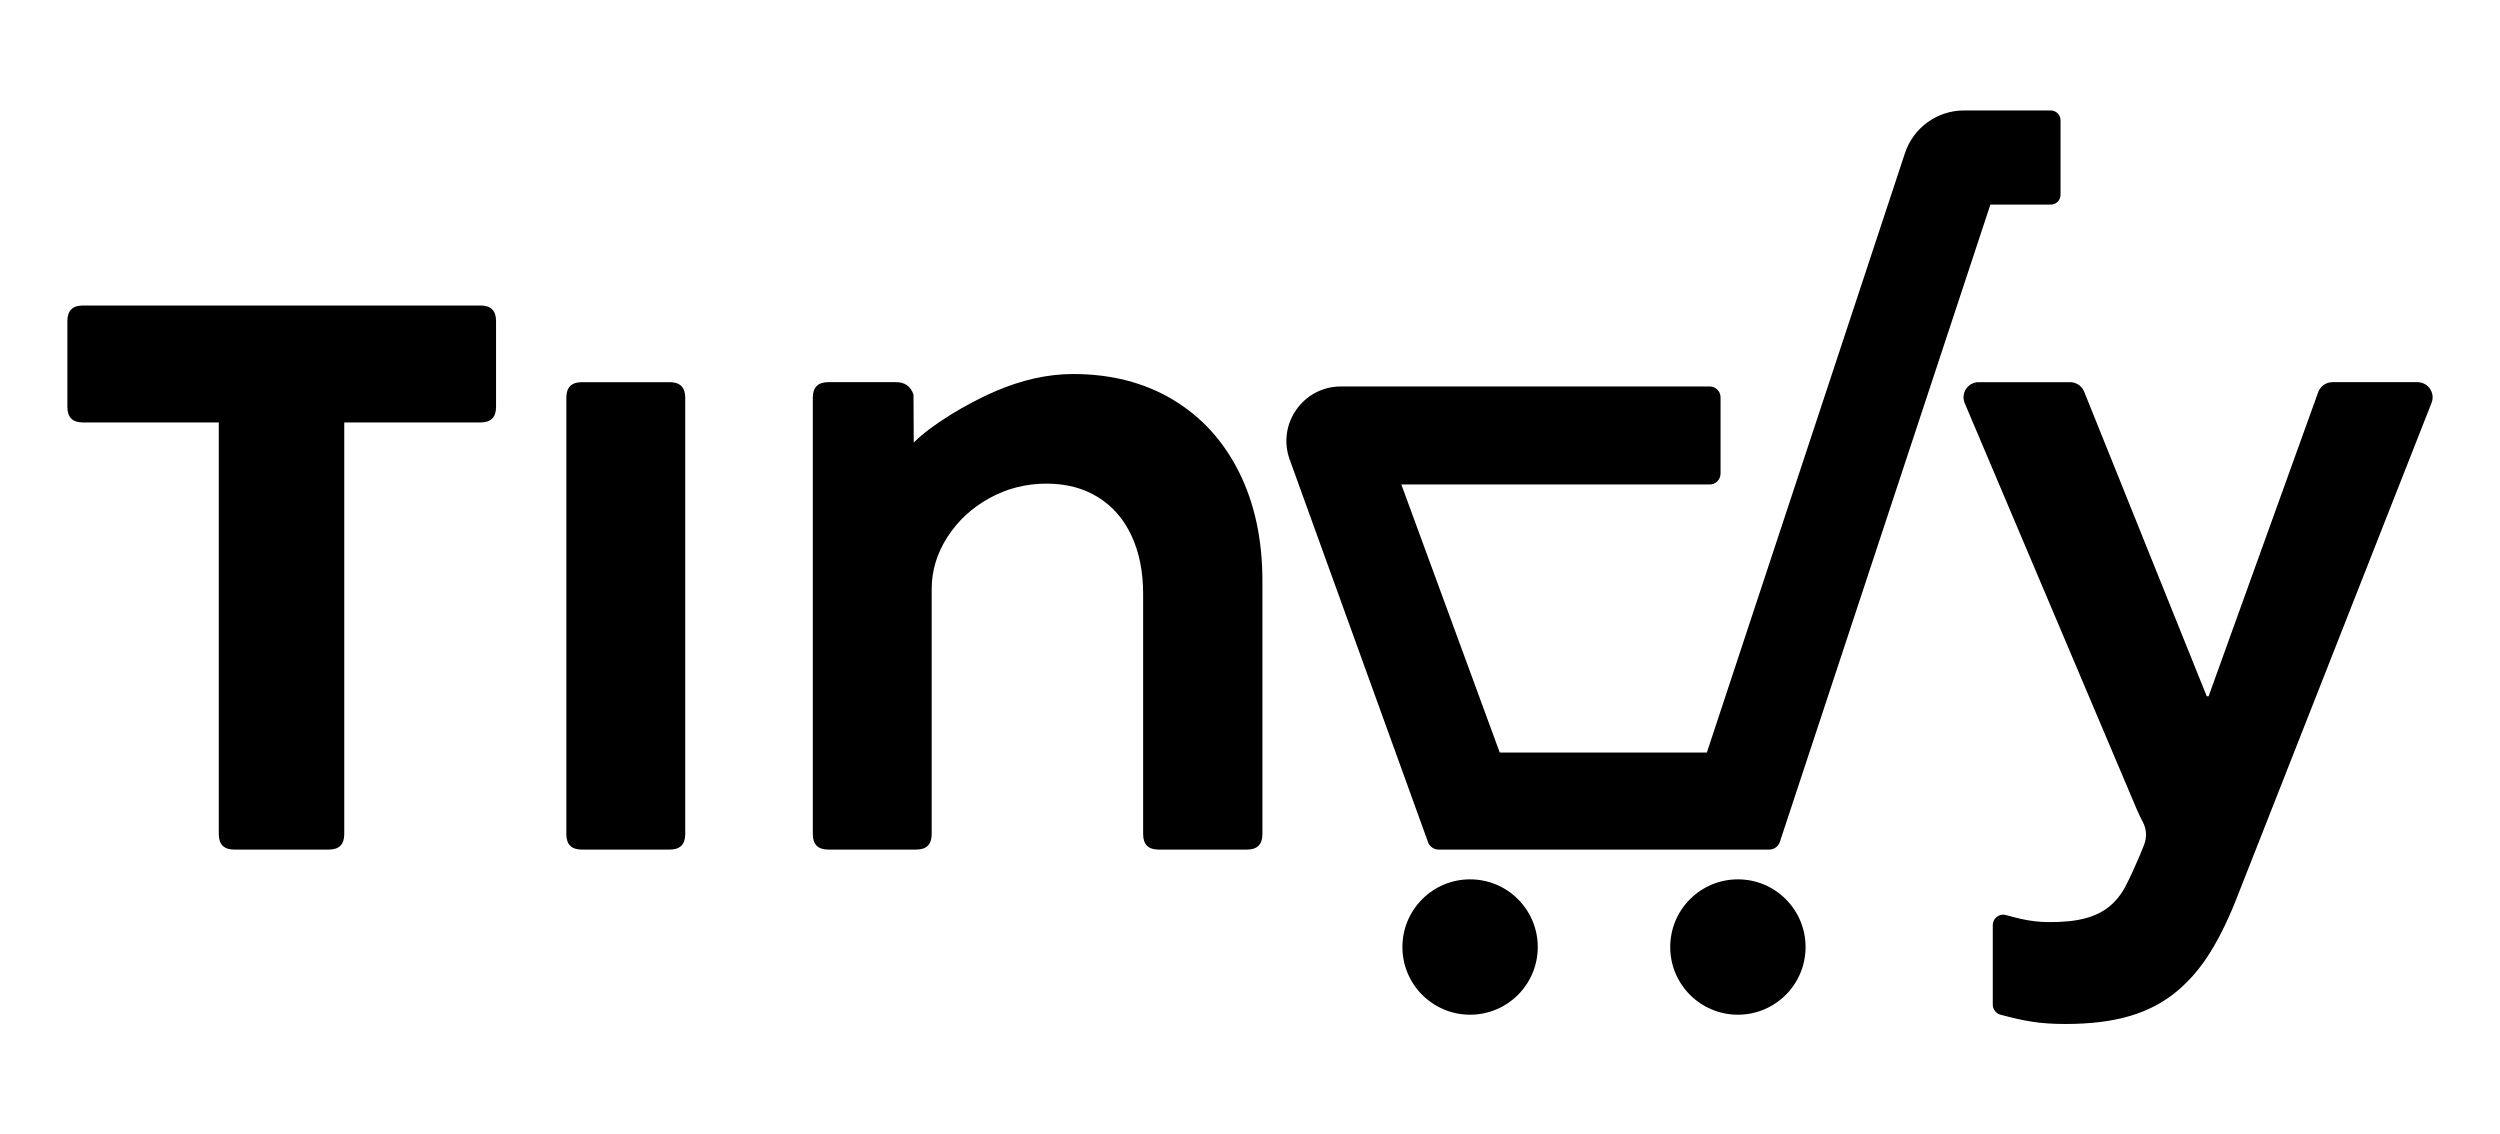
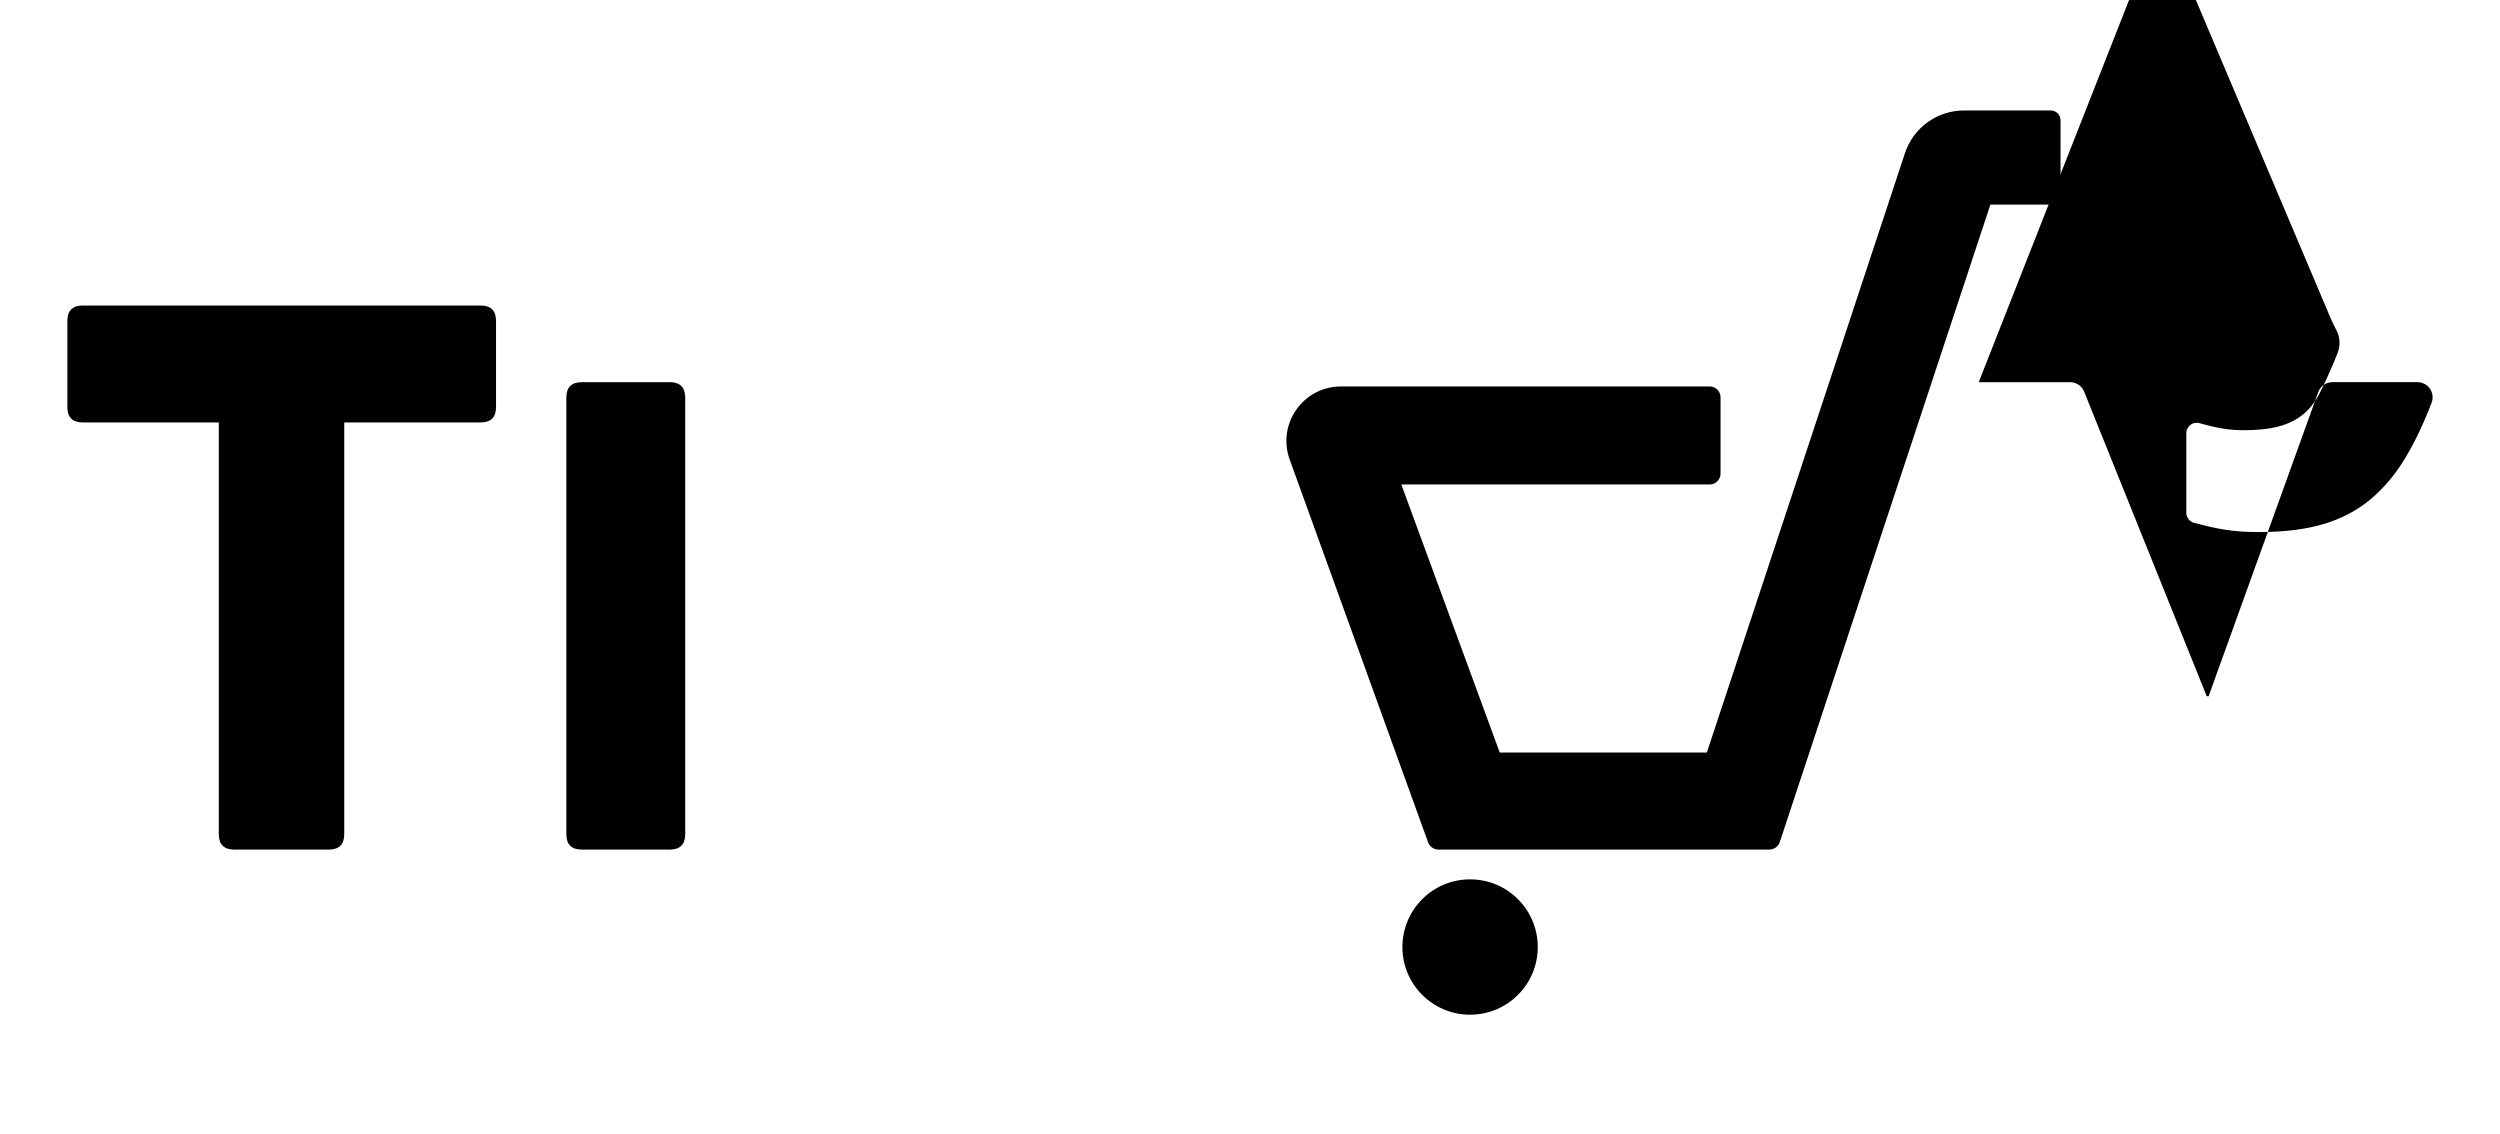
<svg xmlns="http://www.w3.org/2000/svg" id="Layer_1" data-name="Layer 1" viewBox="0 0 2380 1080">
-   <path d="M1883.74,363.83h87c5.89,0,11.19,3.58,13.38,9.04l116.69,289.96h1.78l104.33-289.47c2.06-5.72,7.49-9.54,13.57-9.54h80.92c10.17,0,17.15,10.24,13.43,19.71l-184.25,468.3c-7.8,20.34-16.33,38.16-25.6,53.42-9.28,15.27-20.2,28.14-32.78,38.61-12.56,10.47-27.38,18.26-44.45,23.34-17.05,5.08-37.57,7.63-61.5,7.63-25.44,0-39.37-2.93-61.69-8.8-4.39-1.15-7.45-5.13-7.45-9.67v-75.62c0-6.63,6.3-11.42,12.67-9.58,4.64,1.34,9.4,2.56,14.3,3.66,8.35,1.88,16.95,2.93,25.51,3.02,14.17.15,26.02-1.05,35.52-3.58,8.98-2.4,16.61-6.15,22.9-11.22,6.27-5.09,11.5-11.68,15.71-19.76,4.17-8.08,8.66-17.82,13.47-29.18l3.83-9.49c2.88-7.14,2.63-15.25-1.05-22.02-1.71-3.16-3.76-7.34-6.09-12.85l-163.45-385.88c-4.03-9.51,2.95-20.05,13.28-20.05Z" />
+   <path d="M1883.74,363.83h87c5.89,0,11.19,3.58,13.38,9.04l116.69,289.96h1.78l104.33-289.47c2.06-5.72,7.49-9.54,13.57-9.54h80.92c10.17,0,17.15,10.24,13.43,19.71c-7.8,20.34-16.33,38.16-25.6,53.42-9.28,15.27-20.2,28.14-32.78,38.61-12.56,10.47-27.38,18.26-44.45,23.34-17.05,5.08-37.57,7.63-61.5,7.63-25.44,0-39.37-2.93-61.69-8.8-4.39-1.15-7.45-5.13-7.45-9.67v-75.62c0-6.63,6.3-11.42,12.67-9.58,4.64,1.34,9.4,2.56,14.3,3.66,8.35,1.88,16.95,2.93,25.51,3.02,14.17.15,26.02-1.05,35.52-3.58,8.98-2.4,16.61-6.15,22.9-11.22,6.27-5.09,11.5-11.68,15.71-19.76,4.17-8.08,8.66-17.82,13.47-29.18l3.83-9.49c2.88-7.14,2.63-15.25-1.05-22.02-1.71-3.16-3.76-7.34-6.09-12.85l-163.45-385.88c-4.03-9.51,2.95-20.05,13.28-20.05Z" />
  <circle cx="1399.52" cy="901.57" r="64.43" />
-   <circle cx="1654.48" cy="901.57" r="64.43" />
  <path d="M1637.97,450.85v-72.59c0-5.72-4.64-10.36-10.36-10.36h-351.02c-35.98,0-61.05,35.72-48.82,69.56l131.73,364.3c1.53,4.23,5.55,7.05,10.04,7.05h314.74c4.61,0,8.7-2.95,10.14-7.33l200.42-606.68h57.44c5.17,0,9.35-4.19,9.35-9.35v-70.95c0-5.17-4.19-9.35-9.35-9.35h-82.5c-25.56,0-48.25,16.39-56.27,40.67l-188.59,570.61h-197.16l-93.71-255.21h293.54c5.72,0,10.36-4.64,10.36-10.36Z" />
  <path d="M312.98,808.81h-89.95c-9.84,0-14.74-4.91-14.74-14.74v-391.9H78.88c-9.84,0-14.74-4.91-14.74-14.74v-81.85c0-9.83,4.91-14.74,14.74-14.74h378.62c9.83,0,14.74,4.92,14.74,14.74v81.85c0,9.84-4.92,14.74-14.74,14.74h-129.77v391.9c0,9.84-4.92,14.74-14.74,14.74Z" />
  <path d="M637.59,808.81h-83.68c-9.84,0-14.76-4.91-14.76-14.74v-415.48c0-9.84,4.92-14.76,14.76-14.76h83.68c9.83,0,14.74,4.92,14.74,14.76v415.48c0,9.84-4.92,14.74-14.74,14.74Z" />
-   <path d="M1116.47,380.42c27.16,16.22,48.17,39.21,63.04,68.94,14.87,29.74,22.31,64.28,22.31,103.6v241.11c0,9.84-4.92,14.74-14.74,14.74h-84.05c-9.84,0-14.76-4.91-14.76-14.74v-228.57c0-21.14-3.68-39.64-11.06-55.49-7.37-15.85-18-28.08-31.89-36.68-13.88-8.6-30.17-12.91-48.84-12.91-19.67,0-37.86,4.61-54.57,13.83-16.72,9.21-30.05,21.57-40.01,37.05-9.95,15.48-14.93,31.95-14.93,49.4v233.36c0,9.84-4.92,14.74-14.74,14.74h-83.69c-9.83,0-14.74-4.91-14.74-14.74v-415.48c0-9.84,4.92-14.76,14.74-14.76h64.52c8.36,0,13.89,3.94,16.59,11.8l.25,45.72c16.96-17.2,51-37.29,76.8-48.48,25.8-11.19,50.74-16.78,74.84-16.78,36.13,0,67.77,8.11,94.93,24.33Z" />
</svg>